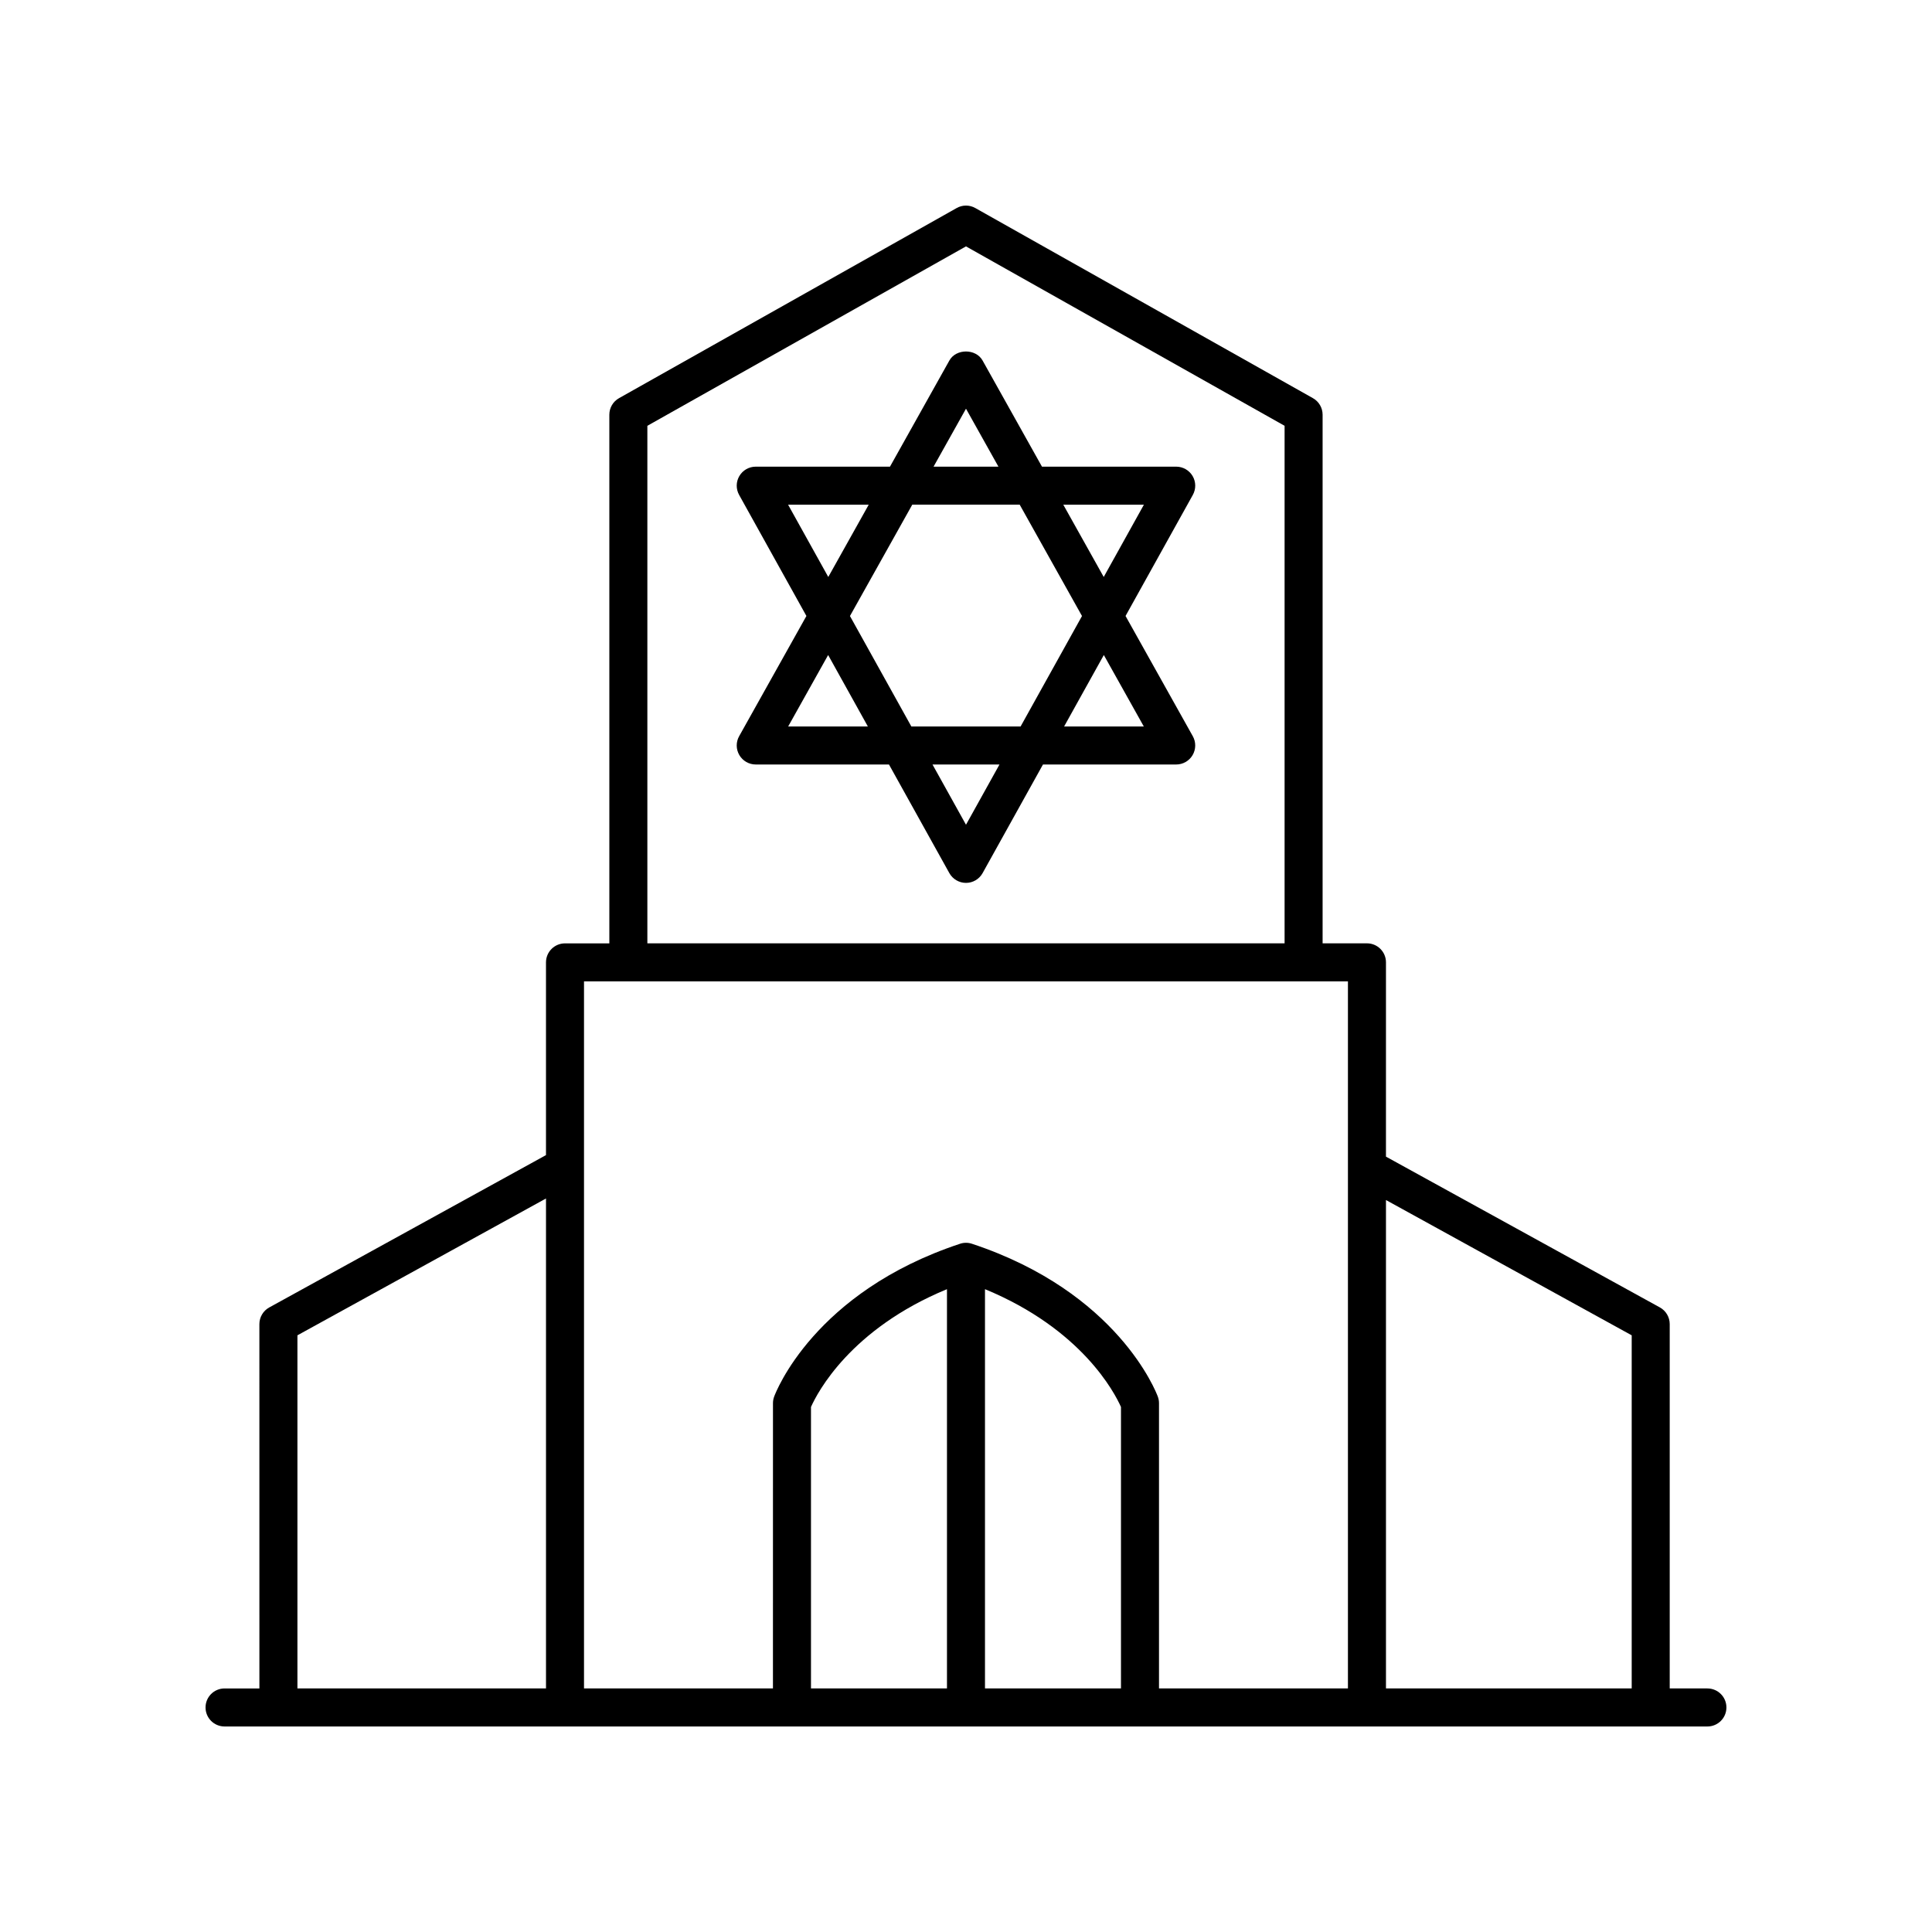
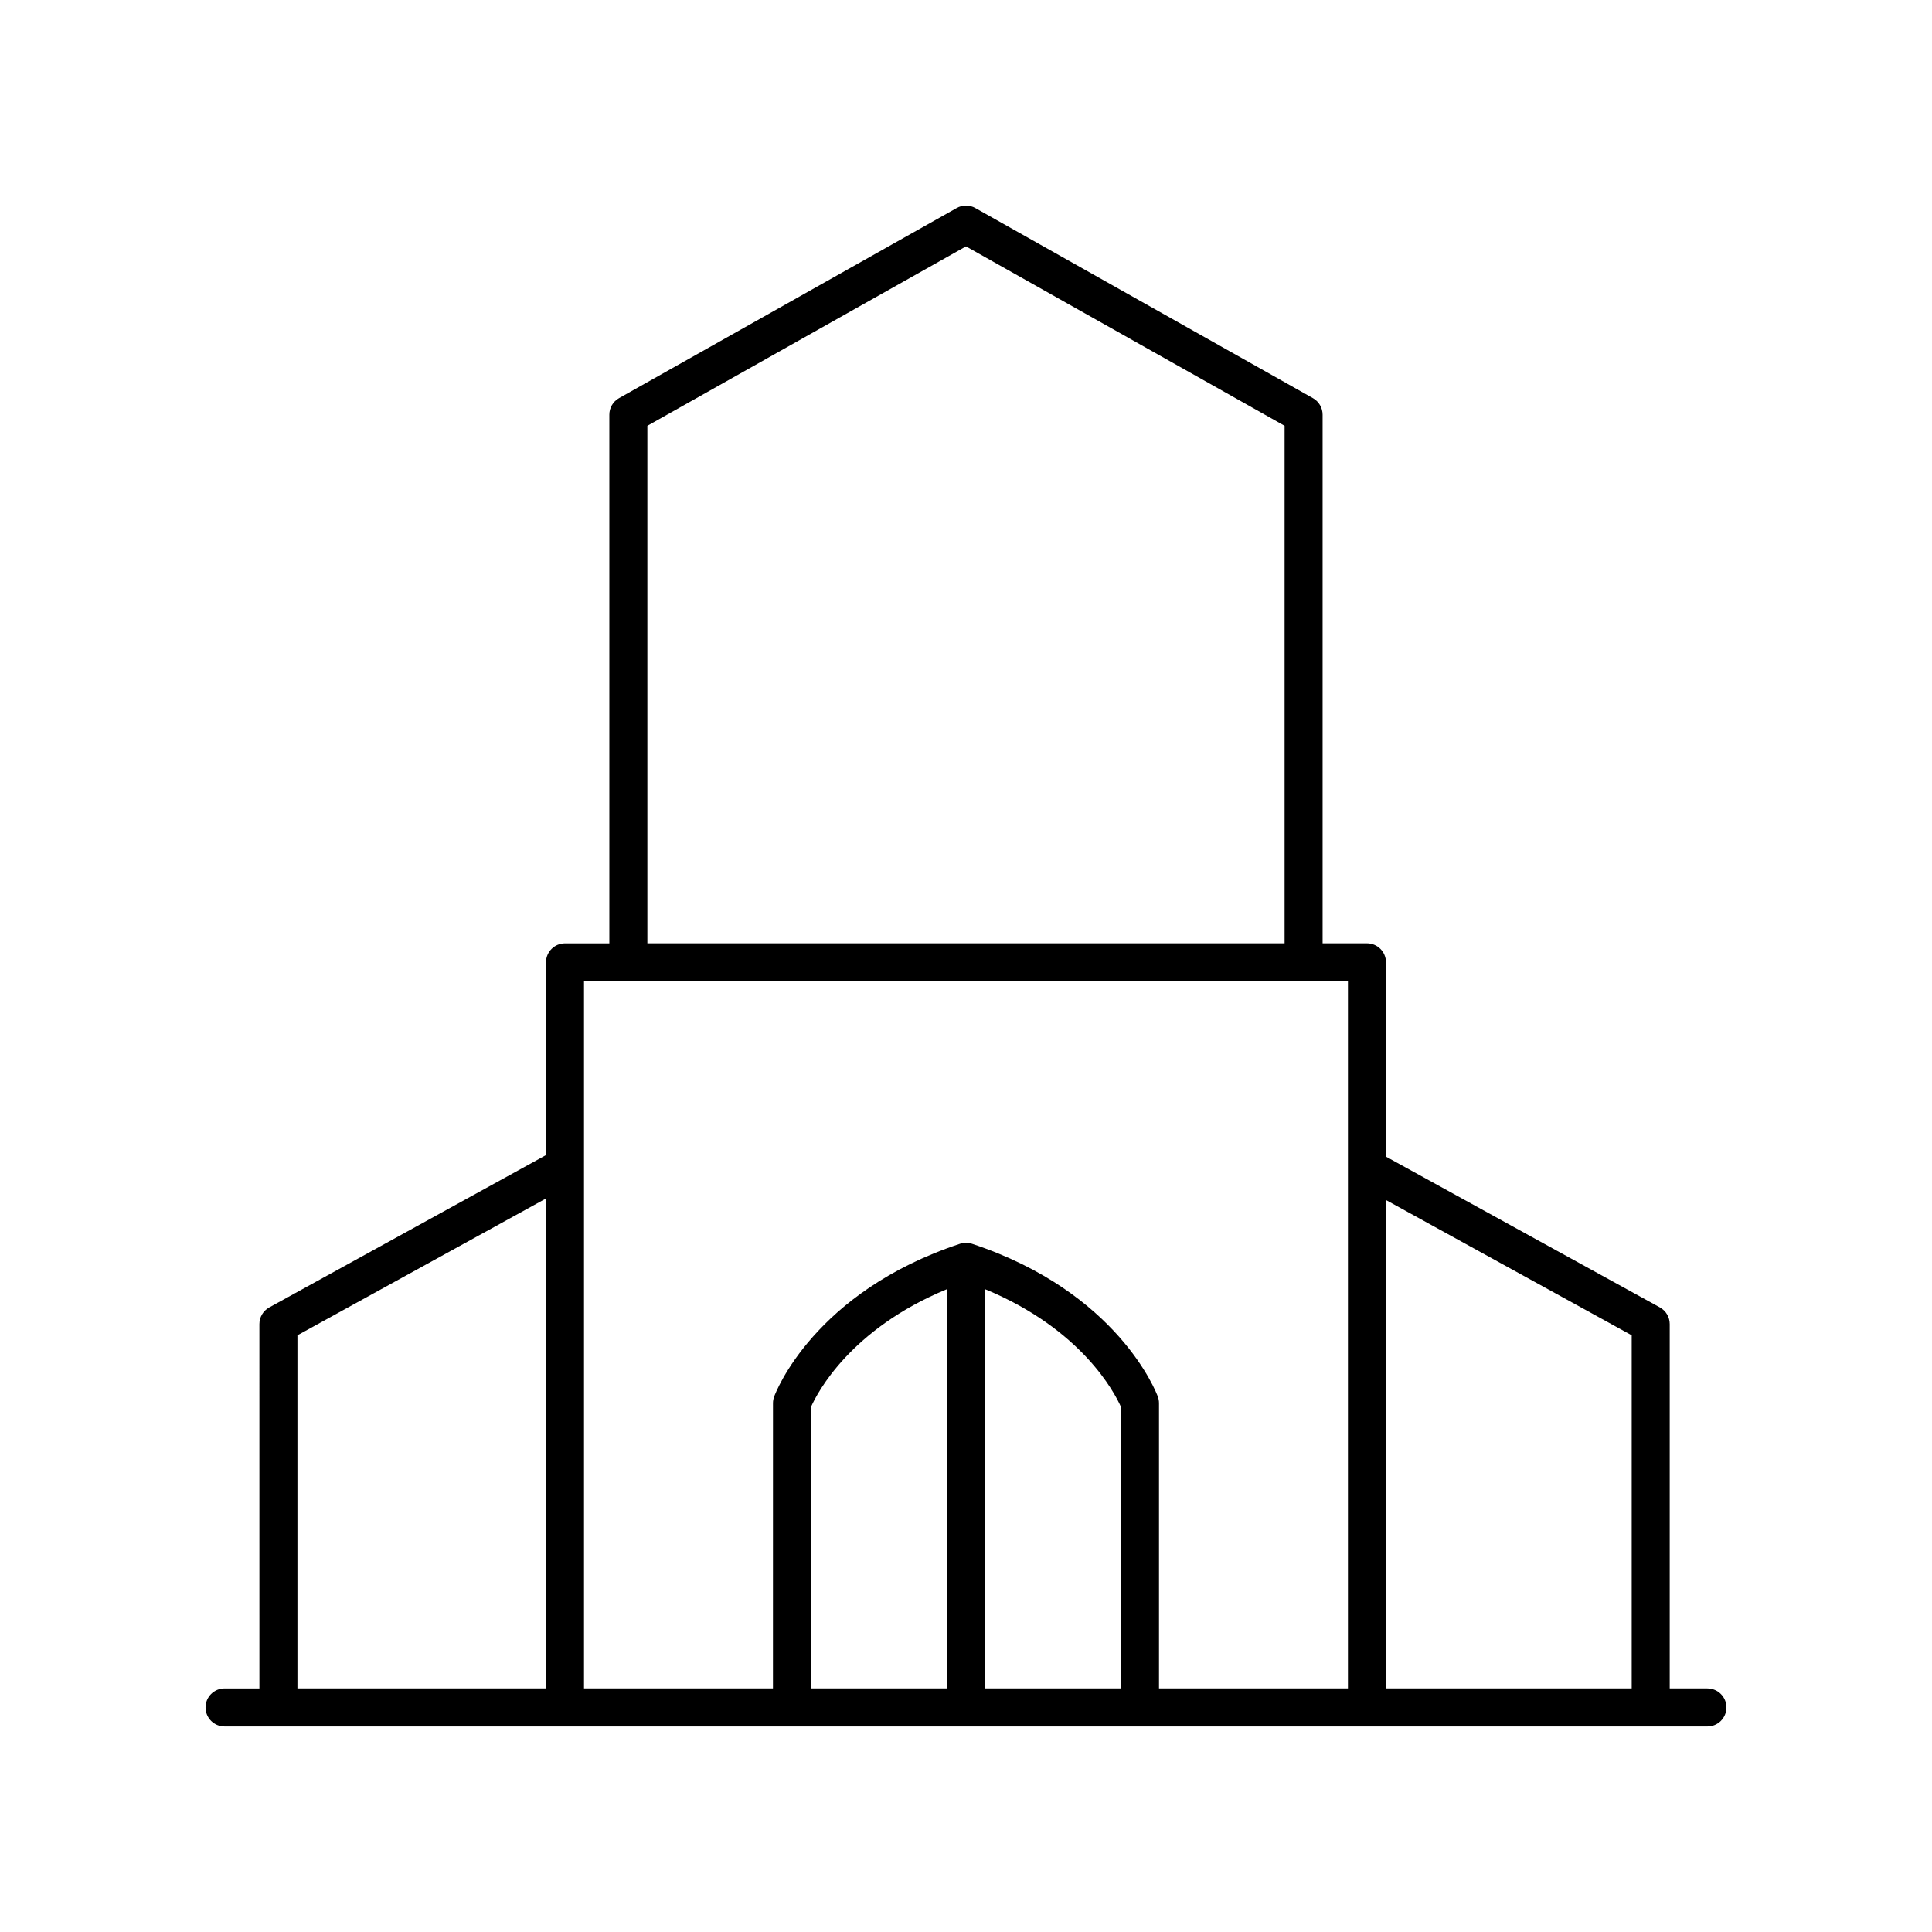
<svg xmlns="http://www.w3.org/2000/svg" fill="#000000" width="800px" height="800px" version="1.1" viewBox="144 144 512 512">
  <g>
    <path d="m596.48 591.45h-9.988v-96.555c0-1.836-1-3.527-2.609-4.414l-72.59-39.961 0.004-51.488c0-2.785-2.254-5.039-5.039-5.039h-11.754v-140.09c0-1.82-0.98-3.5-2.566-4.387l-89.469-50.383c-1.535-0.867-3.406-0.867-4.941 0l-89.477 50.383c-1.59 0.887-2.57 2.566-2.57 4.387v140.1h-11.75c-2.785 0-5.039 2.254-5.039 5.039v51.074l-73.344 40.375c-1.609 0.887-2.609 2.578-2.609 4.414l0.004 96.551h-9.234c-2.785 0-5.039 2.254-5.039 5.039s2.254 5.039 5.039 5.039h392.97c2.785 0 5.039-2.254 5.039-5.039s-2.254-5.039-5.039-5.039zm-20.062-93.578v93.578h-65.121v-129.43zm-260.86-241.03 84.438-47.547 84.434 47.547v137.15l-168.87 0.004zm185.66 147.23v187.38h-50.07v-75.586c0-0.59-0.102-1.18-0.309-1.738-0.414-1.125-10.559-27.695-49.258-40.516-1.023-0.344-2.144-0.344-3.168 0-38.707 12.82-48.848 39.395-49.258 40.516-0.207 0.555-0.309 1.145-0.309 1.738l-0.008 75.586h-50.07v-187.38zm-106.26 187.38h-36.039v-74.586c1.699-3.824 10.434-20.645 36.039-31.223zm10.074-105.81c25.637 10.586 34.359 27.445 36.039 31.219v74.59h-36.039zm-182.21 12.23 65.875-36.262v129.84h-65.875z" />
-     <path d="m442.28 307.24 17.832-32.082c0.867-1.566 0.848-3.465-0.059-5.004-0.906-1.539-2.559-2.484-4.344-2.484h-35.574l-15.742-28.133c-1.781-3.188-7.016-3.188-8.797 0l-15.742 28.133h-35.574c-1.785 0-3.438 0.945-4.344 2.484-0.906 1.539-0.926 3.438-0.059 5.004l17.832 32.082-17.828 31.863c-0.871 1.559-0.852 3.465 0.055 5.008 0.898 1.539 2.559 2.488 4.344 2.488h35.309l16 28.785c0.895 1.594 2.578 2.59 4.41 2.59s3.512-0.992 4.402-2.59l16-28.785h35.309c1.785 0 3.445-0.949 4.344-2.488 0.906-1.543 0.926-3.449 0.055-5.008zm4.867-29.496-10.648 19.16-10.719-19.16zm-16.406 29.508-16.27 29.27h-28.953l-16.27-29.27 16.516-29.512h28.465zm-30.742-54.941 8.594 15.355h-17.188zm-47.148 25.434h21.371l-10.719 19.16zm0.023 58.777 10.594-18.934 10.523 18.934zm47.125 26.043-8.875-15.965h17.75zm26.004-26.043 10.523-18.934 10.594 18.934z" />
  </g>
</svg>